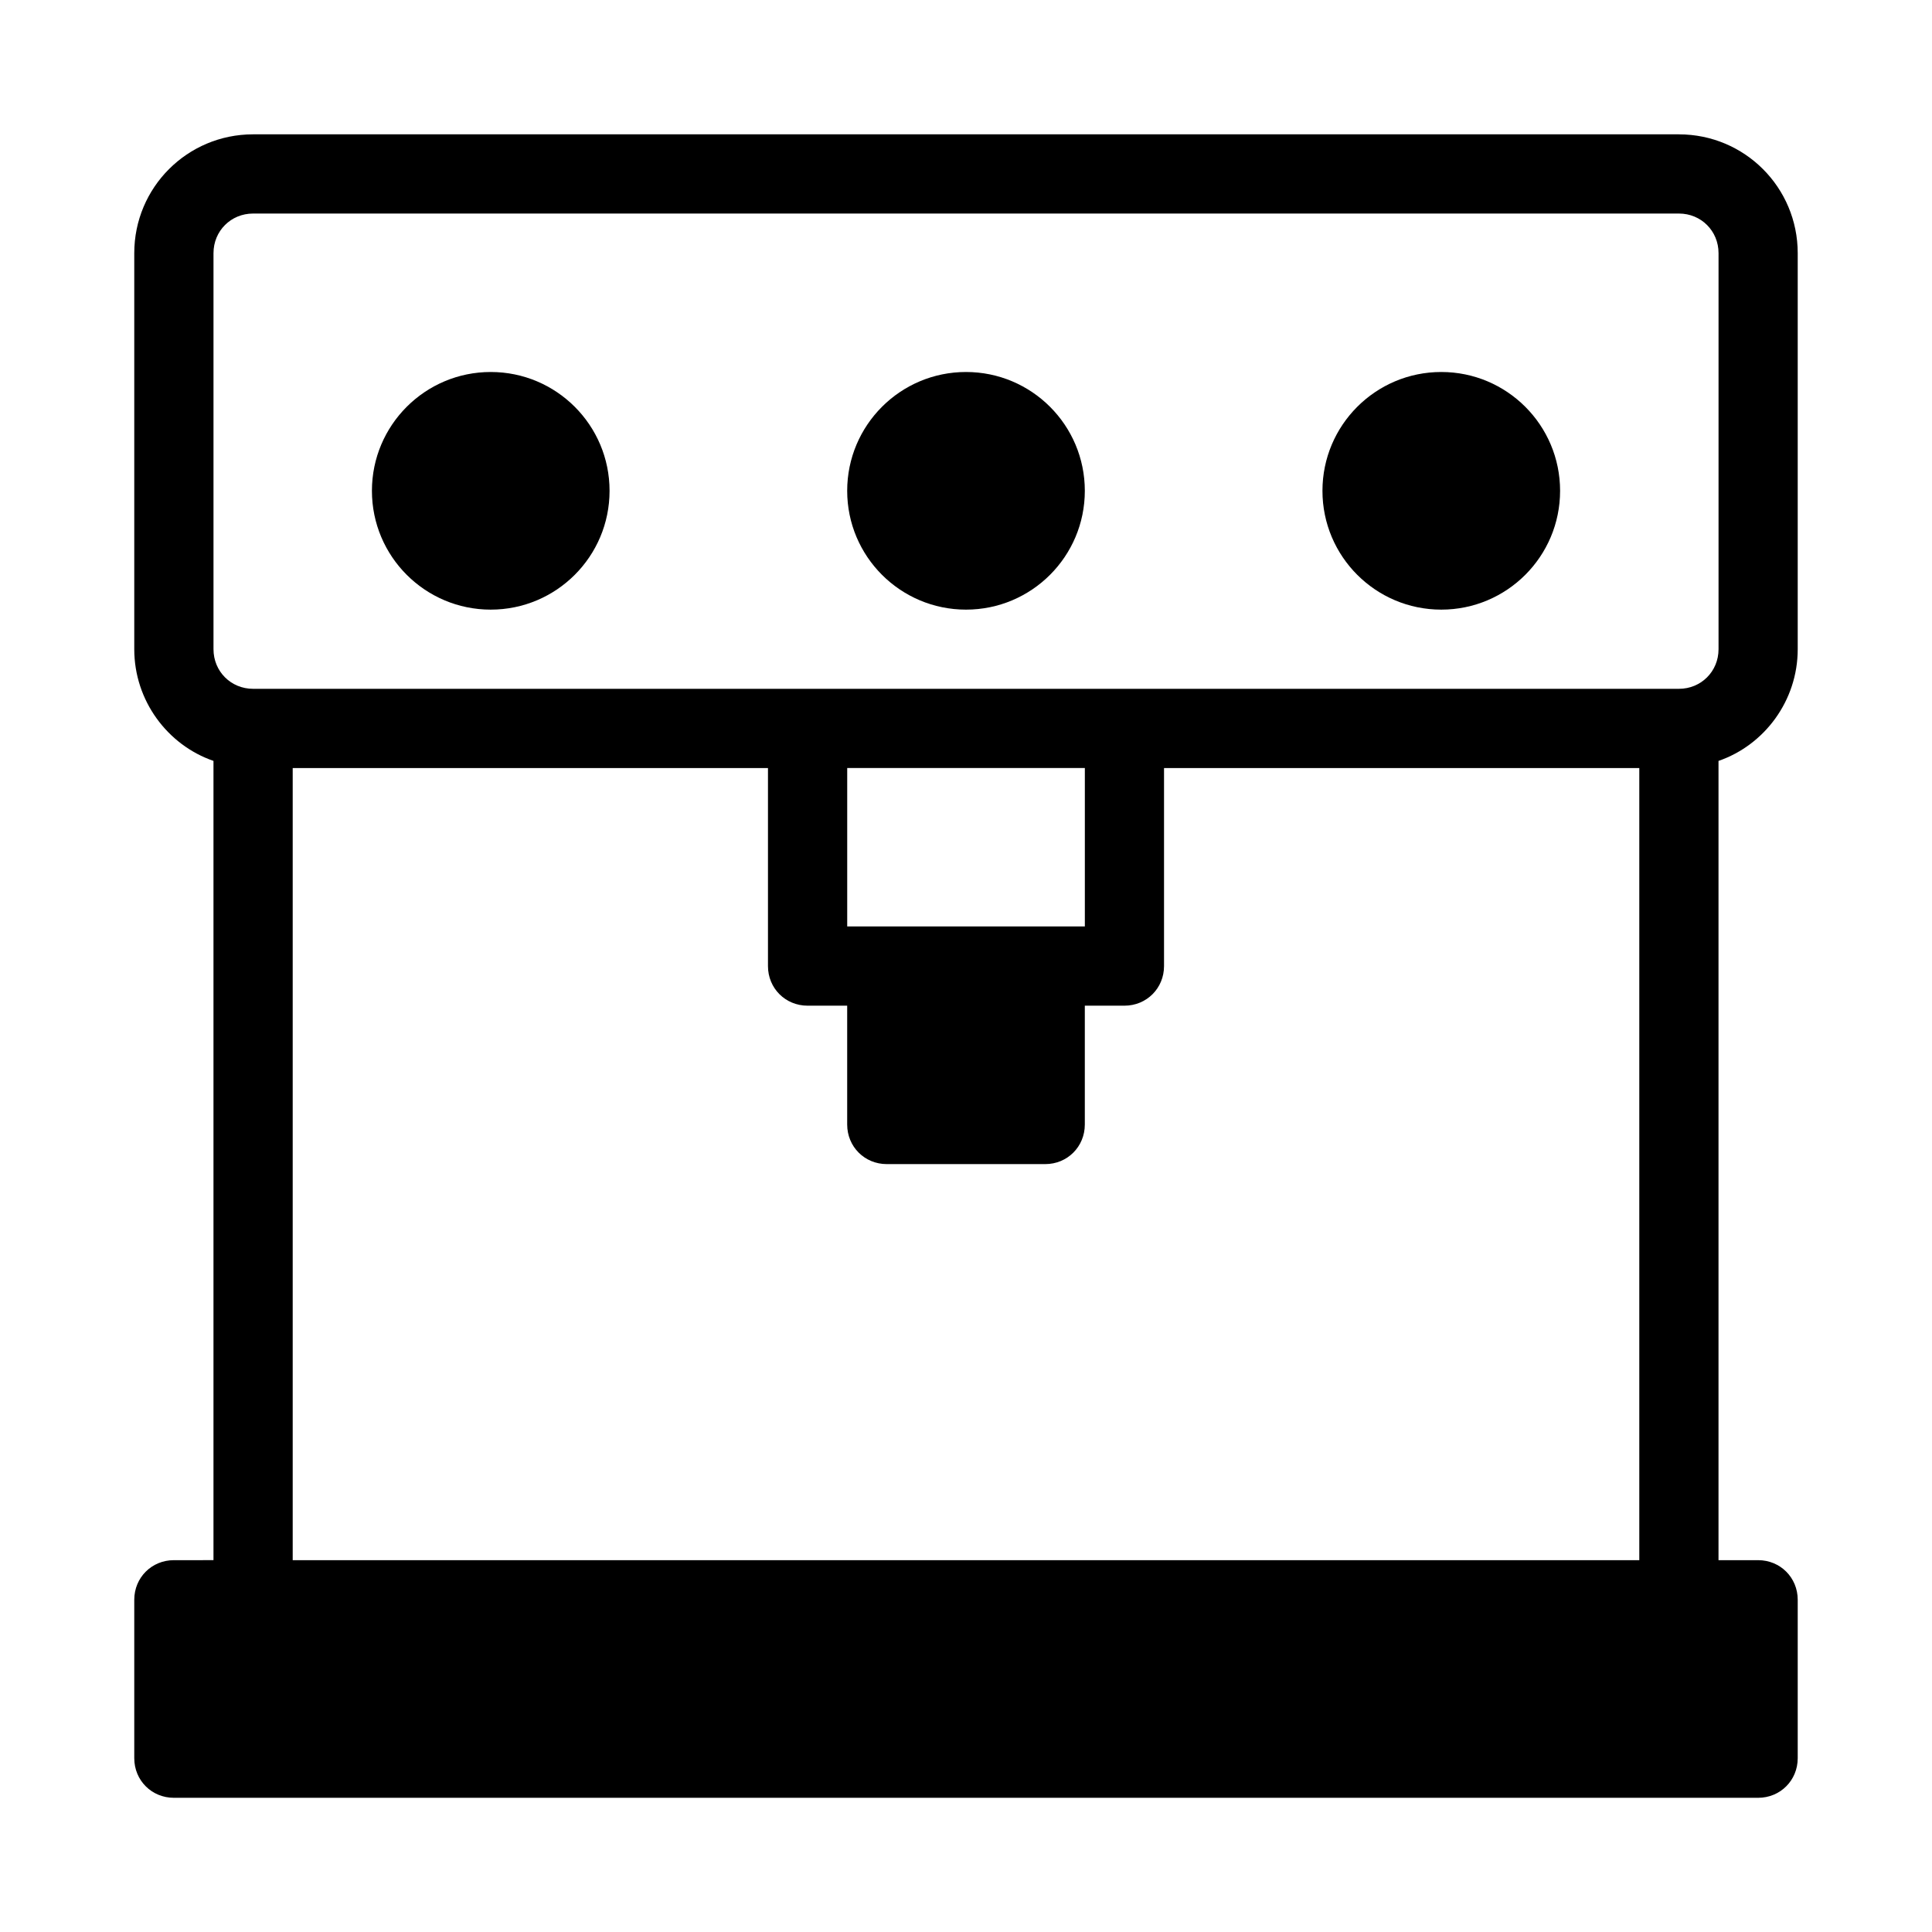
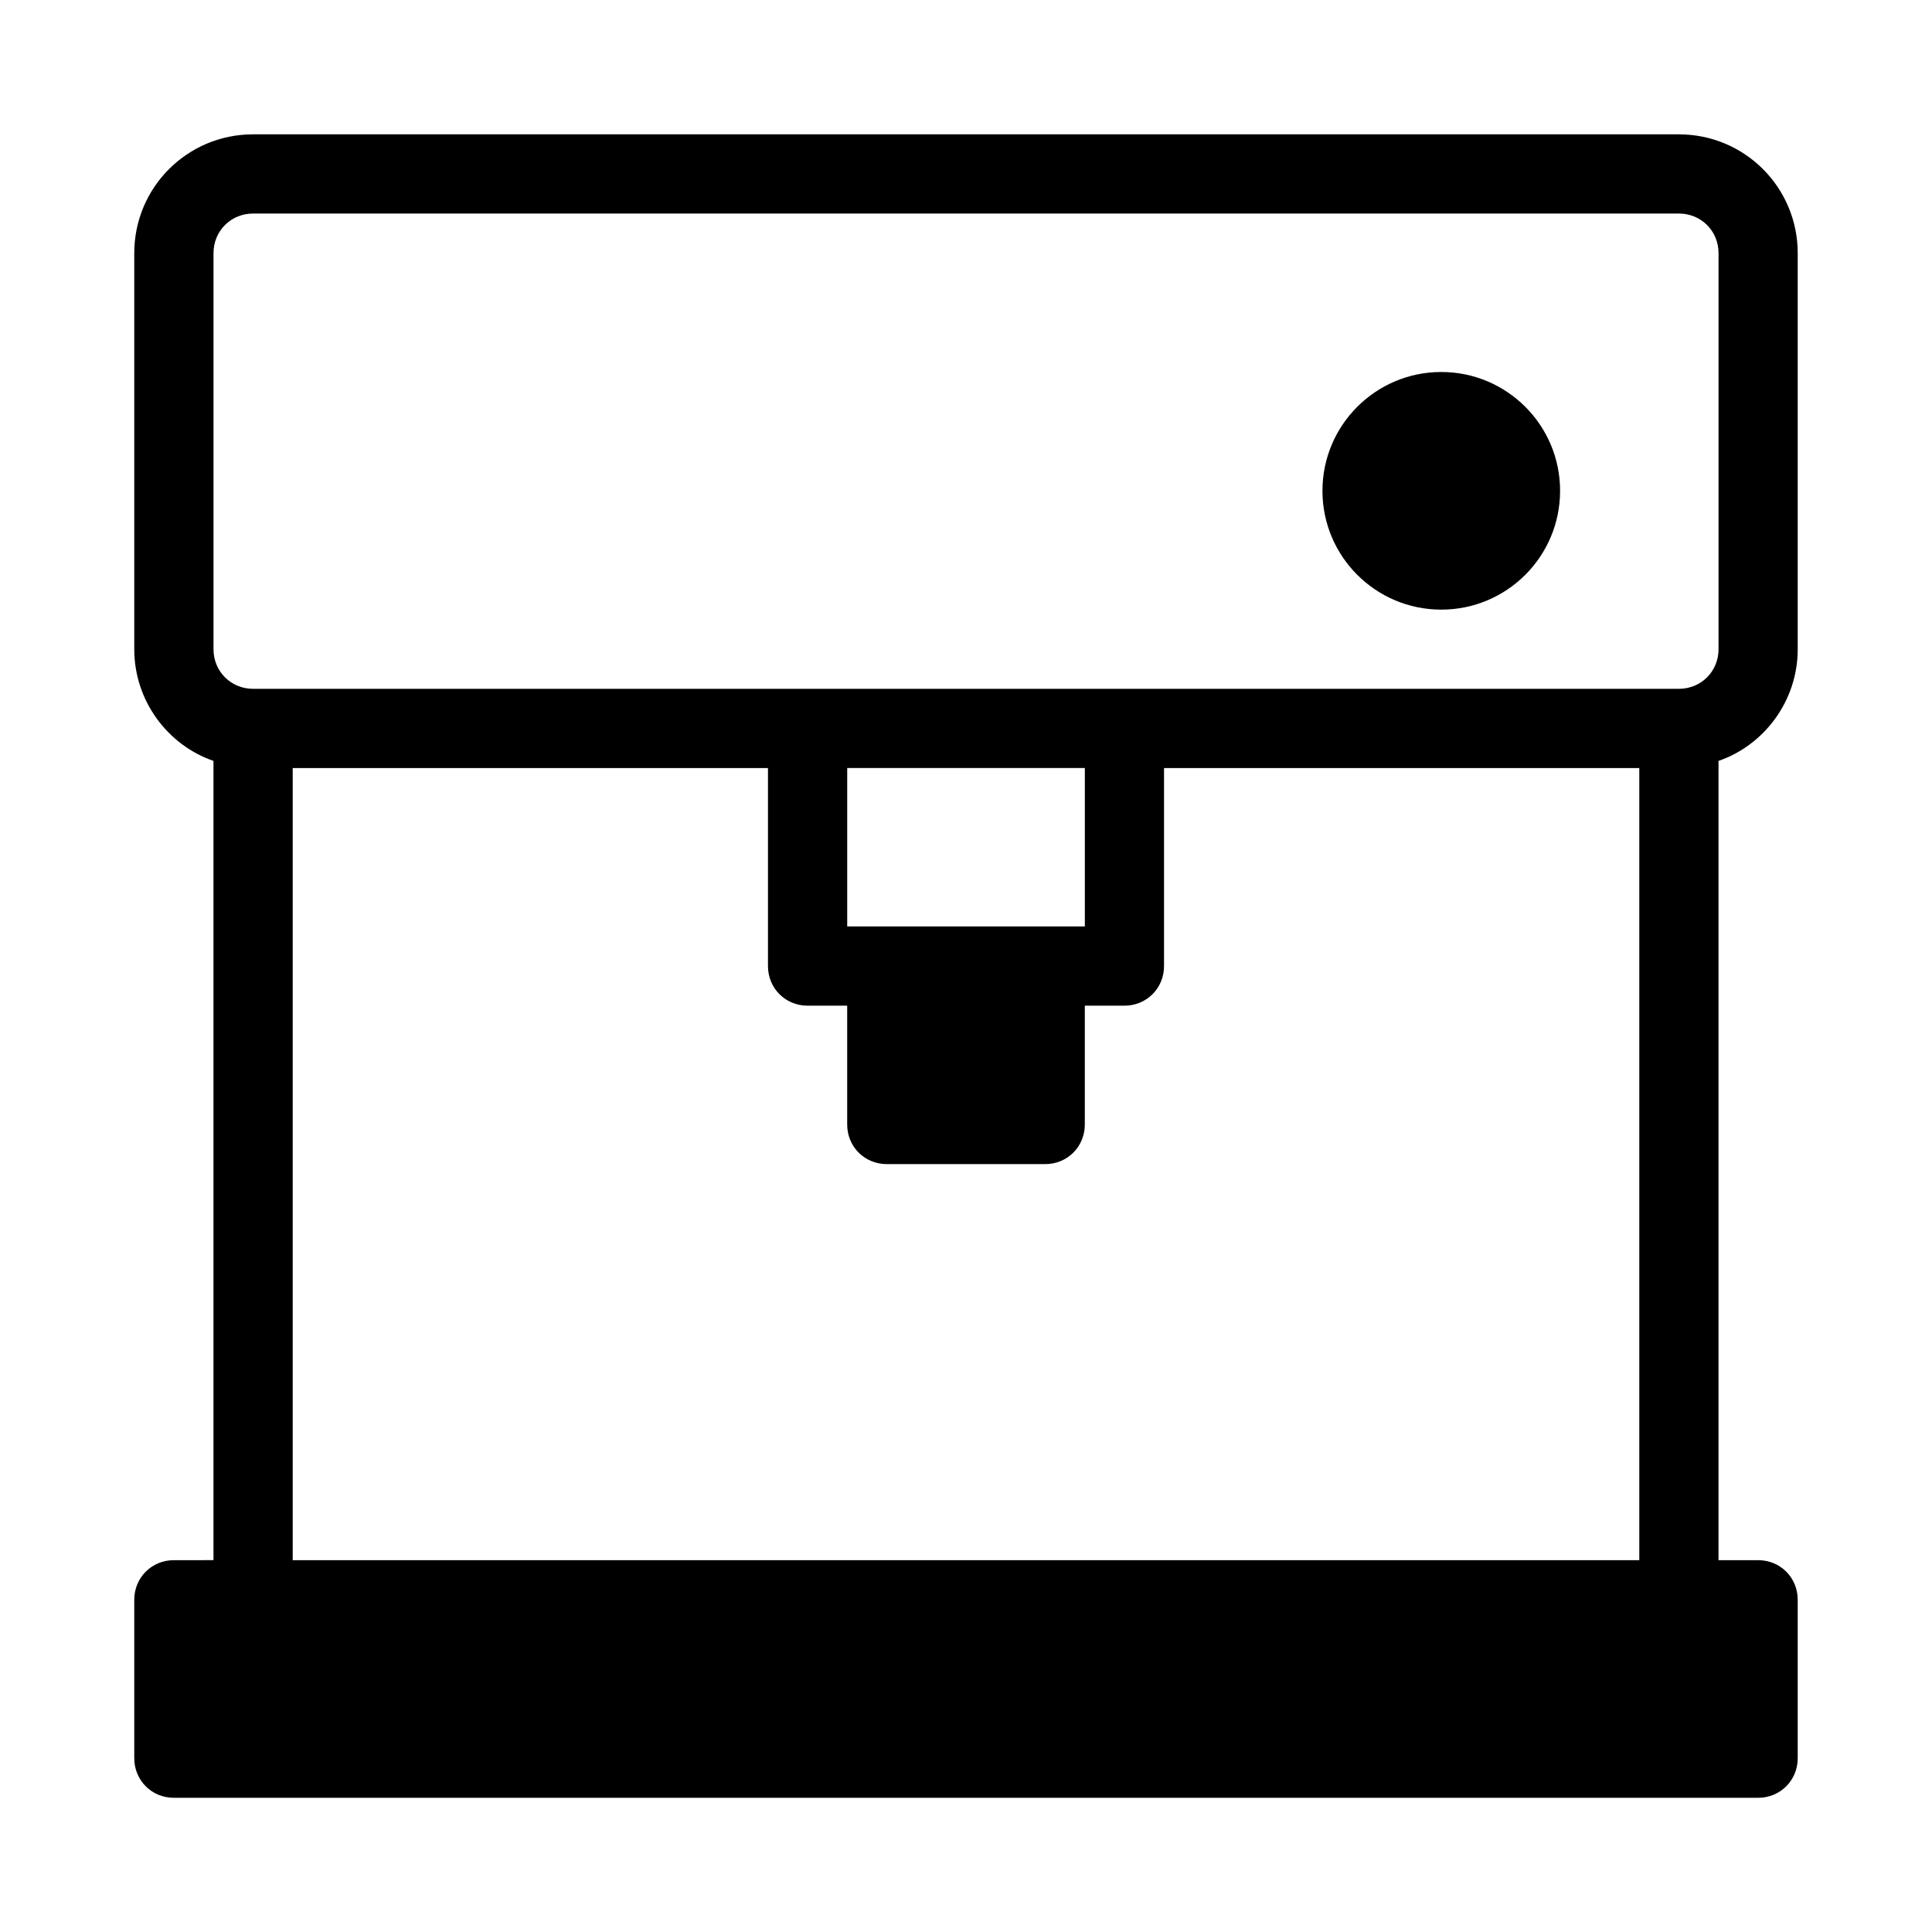
<svg xmlns="http://www.w3.org/2000/svg" fill="#000000" width="800px" height="800px" version="1.1" viewBox="144 144 512 512">
  <g>
    <path d="m588.93 179.6h-377.86c-17.422 0-31.488 14.066-31.488 31.488v104.96c0 13.645 8.816 25.402 20.992 29.598v211.81l-10.496 0.004c-5.879 0-10.496 4.617-10.496 10.496v41.984c0 5.879 4.617 10.496 10.496 10.496h419.84c5.879 0 10.496-4.617 10.496-10.496v-41.984c0-5.879-4.617-10.496-10.496-10.496h-10.496v-211.81c12.176-4.199 20.992-15.953 20.992-29.598v-104.96c0-17.422-14.062-31.488-31.488-31.488zm-367.36 377.86v-209.92h125.95v52.48c0 5.879 4.617 10.496 10.496 10.496h10.496v31.488c0 5.879 4.617 10.496 10.496 10.496h41.984c5.879 0 10.496-4.617 10.496-10.496v-31.488h10.496c5.879 0 10.496-4.617 10.496-10.496v-52.48h125.95v209.92zm199.43-167.94h-52.48v-41.984h62.977v41.984zm178.43-73.473c0 5.879-4.617 10.496-10.496 10.496h-377.86c-5.879 0-10.496-4.617-10.496-10.496v-104.96c0-5.879 4.617-10.496 10.496-10.496h377.86c5.879 0 10.496 4.617 10.496 10.496z" />
    <path d="m557.44 274.07c0 17.391-14.098 31.488-31.488 31.488s-31.488-14.098-31.488-31.488 14.098-31.488 31.488-31.488 31.488 14.098 31.488 31.488" />
-     <path d="m431.49 274.07c0 17.391-14.098 31.488-31.488 31.488s-31.488-14.098-31.488-31.488 14.098-31.488 31.488-31.488 31.488 14.098 31.488 31.488" />
-     <path d="m305.54 274.07c0 17.391-14.098 31.488-31.488 31.488s-31.488-14.098-31.488-31.488 14.098-31.488 31.488-31.488 31.488 14.098 31.488 31.488" />
  </g>
</svg>